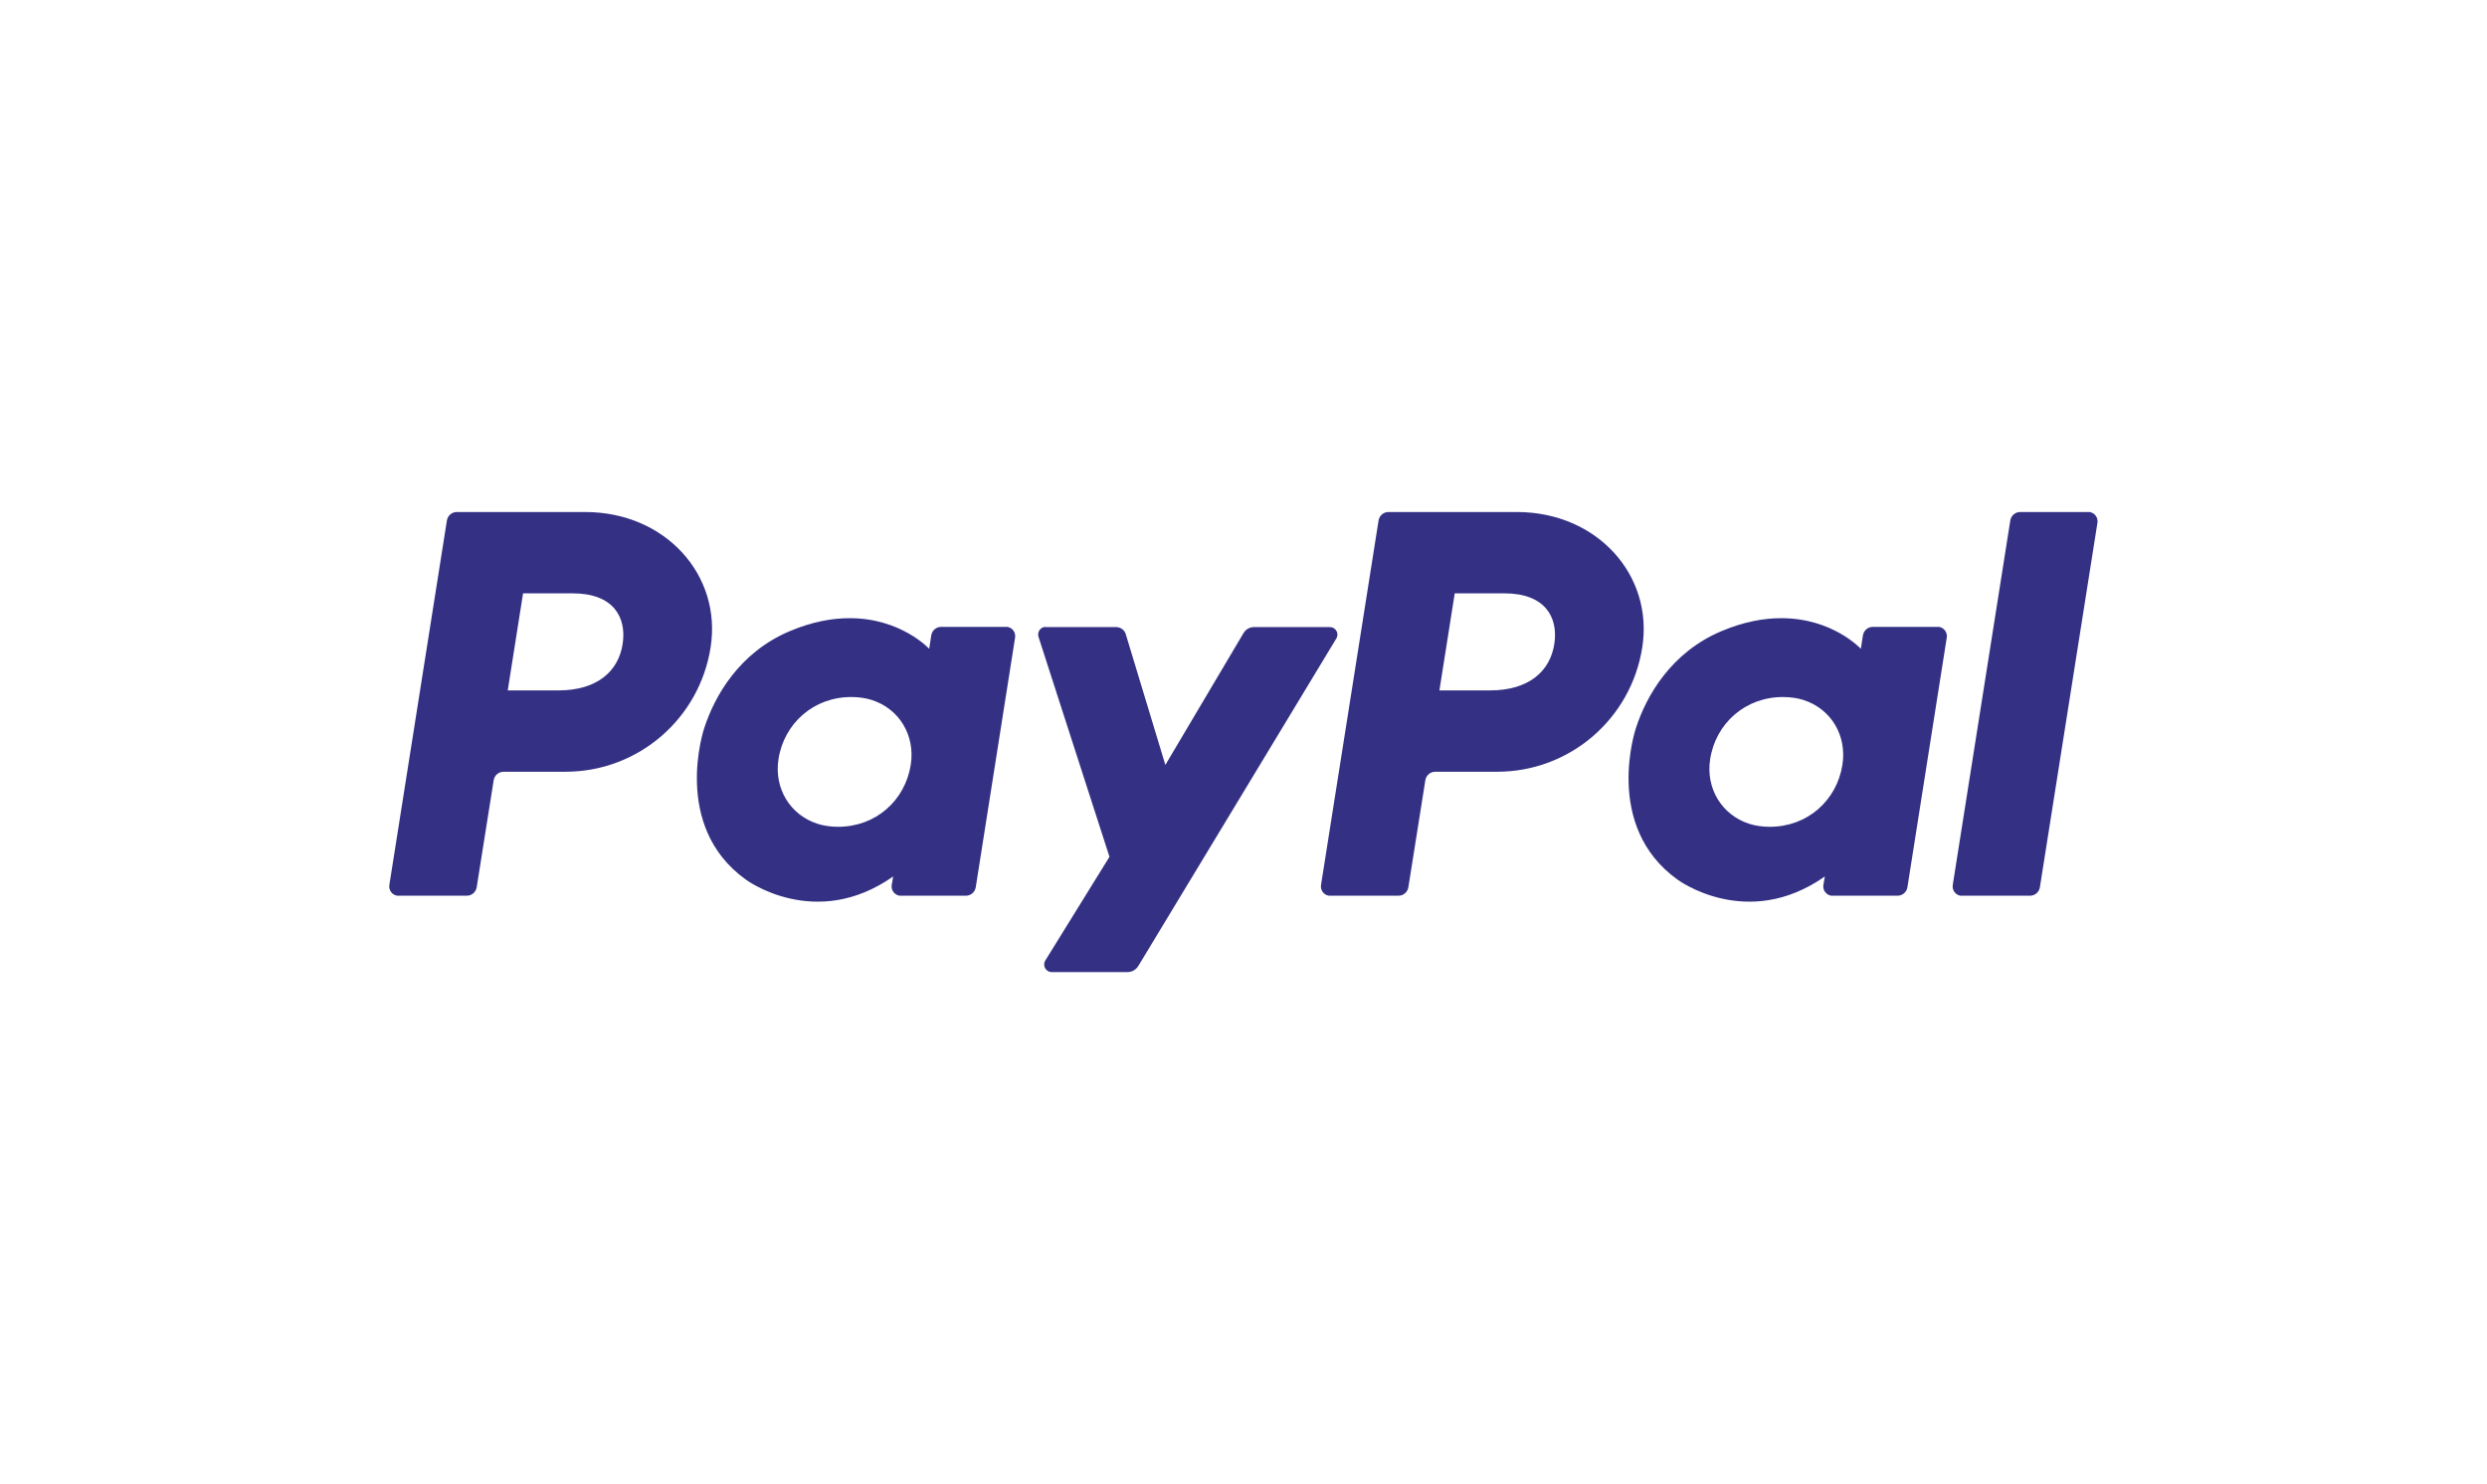
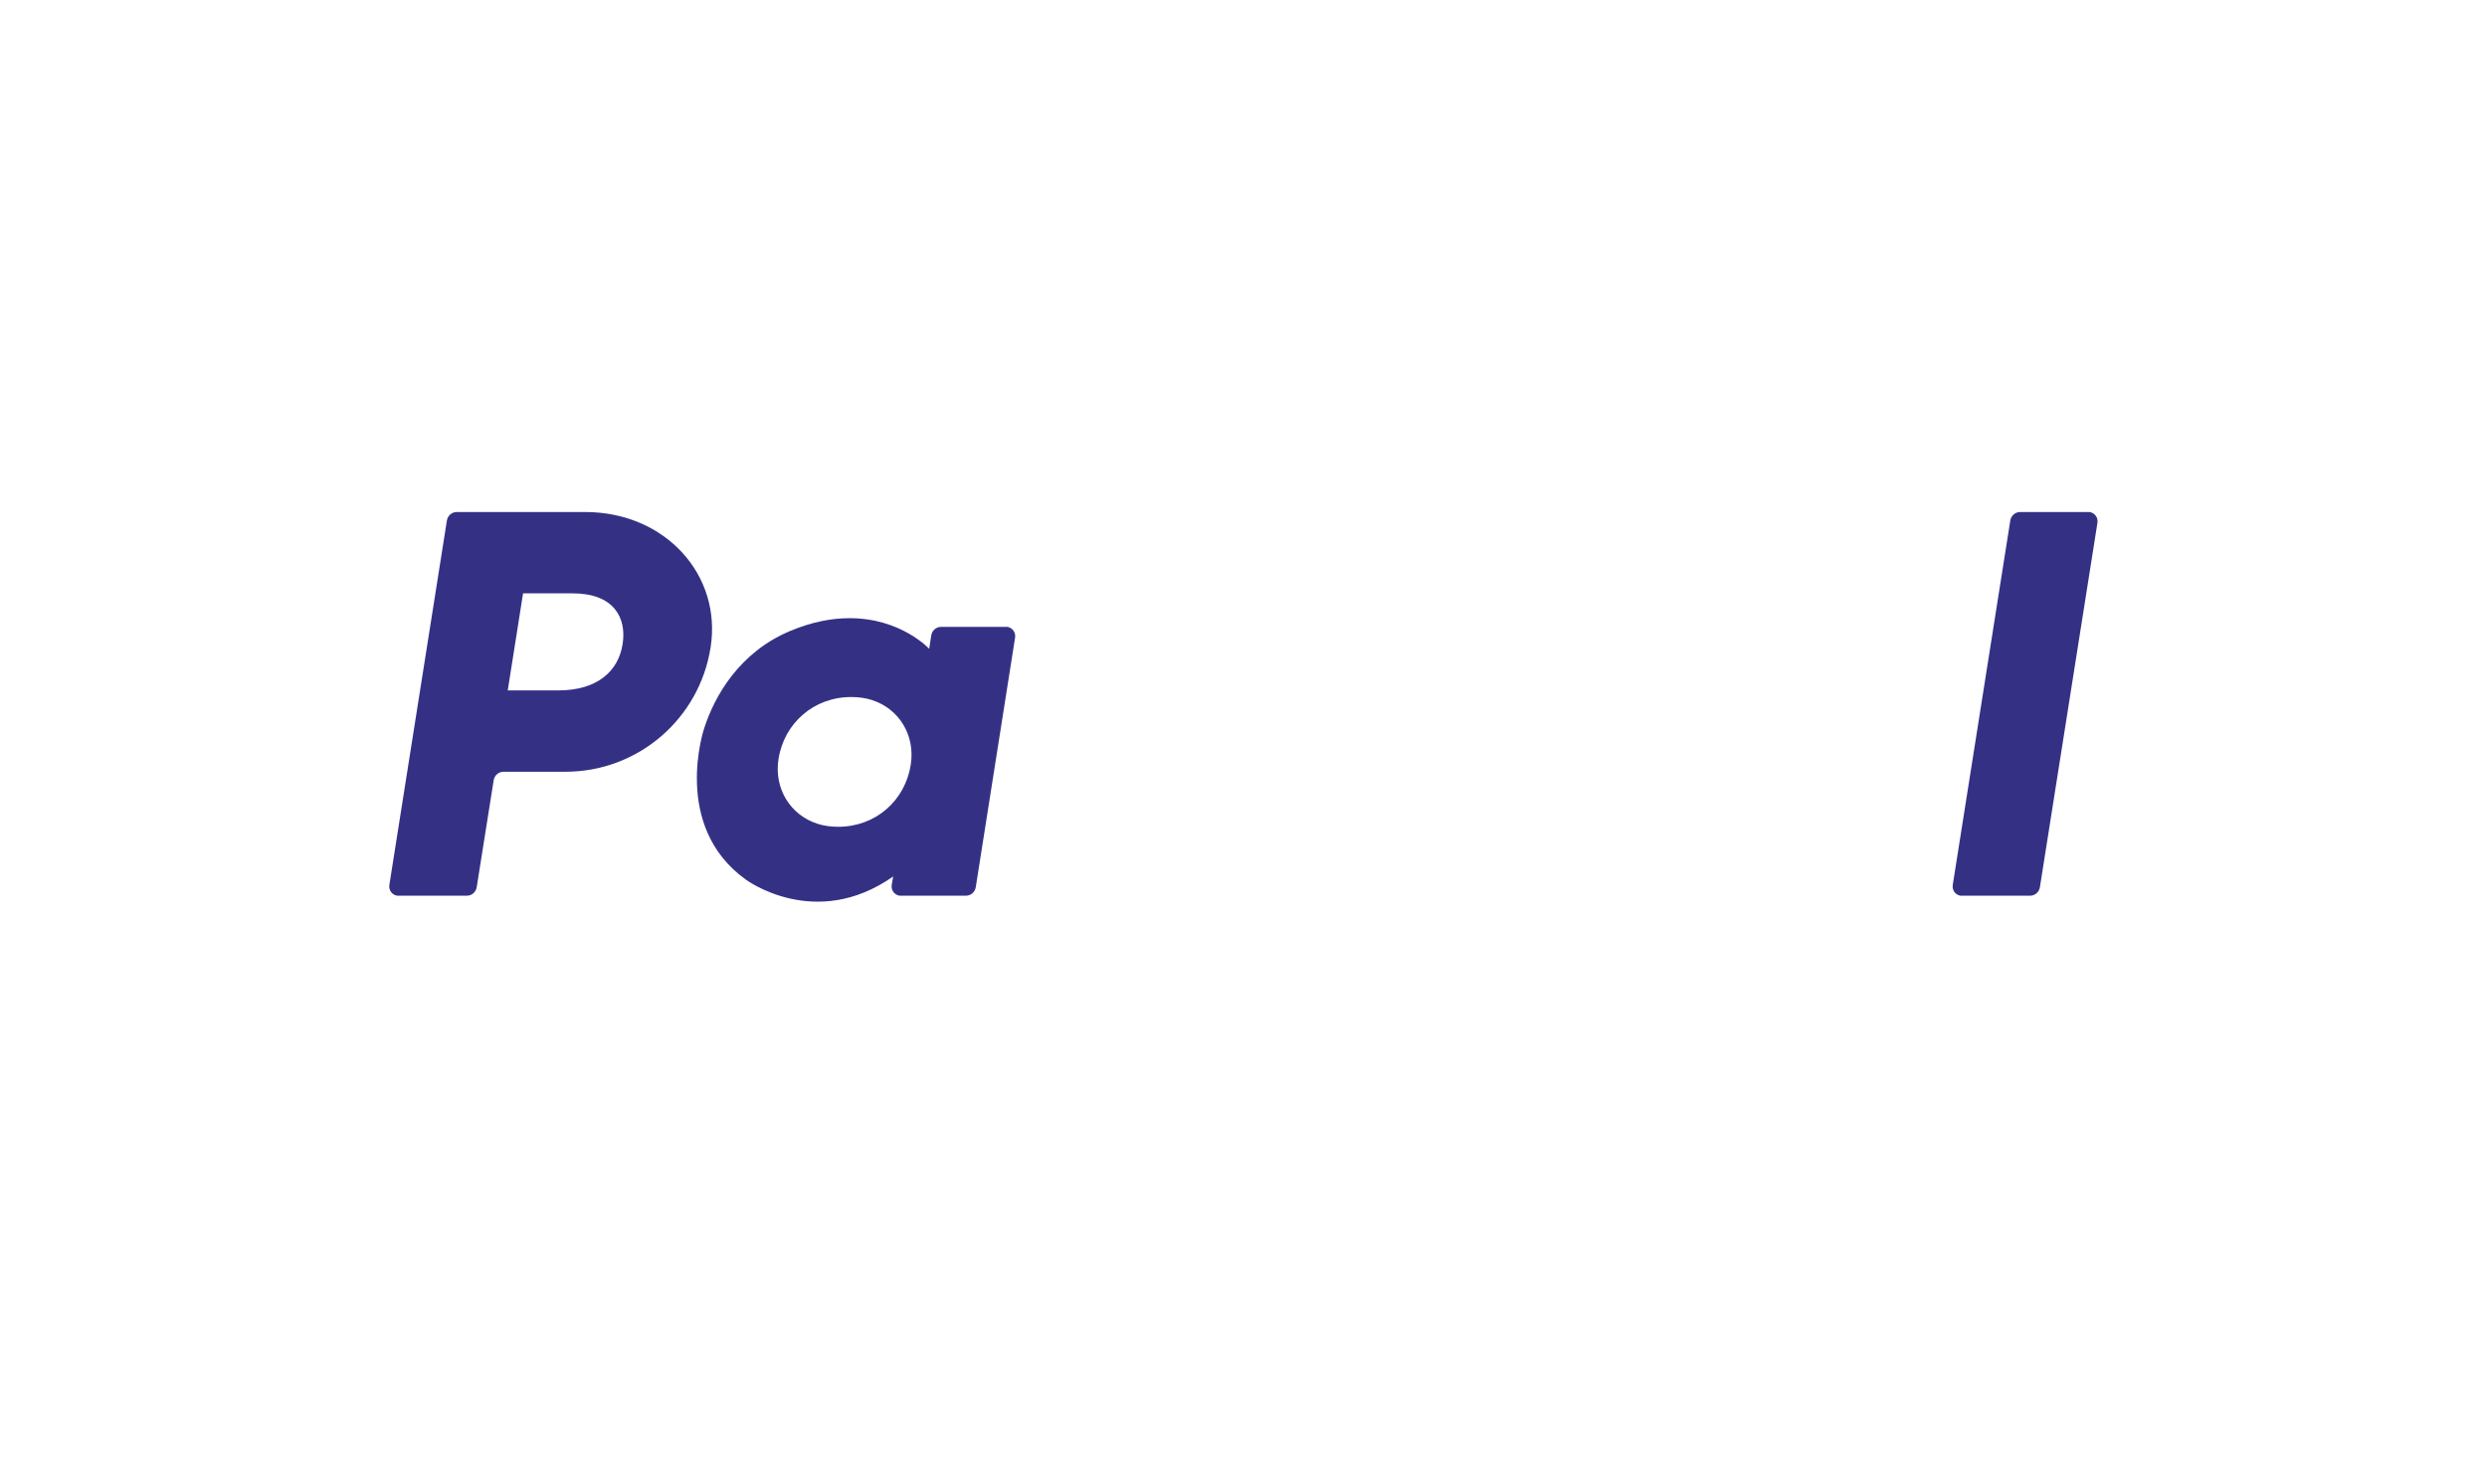
<svg xmlns="http://www.w3.org/2000/svg" id="Ebene_1" viewBox="0 0 120.15 71.72">
  <defs>
    <style>
      .cls-1 {
        fill: none;
      }

      .cls-2 {
        fill: #343185;
      }
    </style>
  </defs>
-   <rect class="cls-1" width="120.15" height="71.72" />
  <g>
    <path class="cls-2" d="M22.07,24.74c-.24,0-.44.17-.48.41l-2.78,17.61c-.04.25.13.48.38.52.02,0,.05,0,.07,0h3.29c.24,0,.44-.17.48-.41l.82-5.17c.04-.24.24-.41.48-.41h2.99c3.5,0,6.47-2.55,7.01-6.01.55-3.49-2.18-6.53-6.04-6.54h-6.22ZM25.27,28.67h2.4c1.97,0,2.61,1.16,2.41,2.45-.2,1.29-1.2,2.24-3.11,2.24h-2.44l.74-4.69ZM41.03,29.87c-.83,0-1.79.17-2.86.62-2.46,1.03-3.65,3.15-4.15,4.7,0,0-1.6,4.72,2.01,7.31,0,0,3.35,2.5,7.12-.15l-.07.41c-.04.25.13.48.38.52.02,0,.05,0,.07,0h3.13c.24,0,.44-.17.48-.41l1.9-12.06c.04-.25-.13-.48-.37-.52-.02,0-.05,0-.07,0h-3.13c-.24,0-.44.17-.48.41l-.1.65s-1.37-1.49-3.86-1.48h0ZM41.13,33.68c.36,0,.69.05.98.14,1.35.43,2.11,1.73,1.89,3.13-.27,1.73-1.69,3-3.51,3-.36,0-.69-.05-.98-.14-1.35-.43-2.12-1.73-1.9-3.13.27-1.73,1.7-3,3.51-3h0Z" />
-     <path class="cls-2" d="M67.08,24.74c-.24,0-.44.17-.48.41l-2.78,17.61c-.04.25.13.48.38.52.02,0,.05,0,.07,0h3.29c.24,0,.44-.17.48-.41l.82-5.17c.04-.24.24-.41.48-.41h2.99c3.5,0,6.47-2.55,7.01-6.01.55-3.49-2.18-6.53-6.04-6.54h-6.22ZM70.28,28.67h2.4c1.97,0,2.61,1.16,2.41,2.45-.2,1.29-1.2,2.24-3.11,2.24h-2.44l.74-4.69ZM86.04,29.87c-.83,0-1.79.17-2.86.62-2.46,1.03-3.65,3.15-4.15,4.7,0,0-1.6,4.72,2.01,7.31,0,0,3.35,2.5,7.12-.15l-.07.41c-.04.25.13.48.38.52.02,0,.05,0,.07,0h3.13c.24,0,.44-.17.48-.41l1.9-12.06c.04-.25-.13-.48-.37-.52-.02,0-.05,0-.07,0h-3.13c-.24,0-.44.17-.48.41l-.1.65s-1.37-1.49-3.86-1.48h0ZM86.14,33.68c.36,0,.69.05.98.14,1.35.43,2.11,1.73,1.89,3.13-.27,1.73-1.69,3-3.51,3-.36,0-.69-.05-.98-.14-1.35-.43-2.12-1.73-1.9-3.13.27-1.73,1.7-3,3.51-3h0Z" />
-     <path class="cls-2" d="M50.52,30.29c-.25,0-.42.24-.35.48l3.43,10.63-3.1,5.01c-.15.24.02.56.31.56h3.66c.21,0,.41-.11.52-.29l9.57-15.83c.15-.24-.03-.55-.31-.55h-3.66c-.22,0-.41.11-.52.3l-3.77,6.36-1.91-6.31c-.06-.21-.25-.35-.47-.35h-3.4Z" />
    <path class="cls-2" d="M97.6,24.74c-.24,0-.44.17-.48.41l-2.78,17.61c-.04.25.13.48.37.52.02,0,.05,0,.07,0h3.29c.24,0,.44-.17.48-.41l2.78-17.61c.04-.25-.13-.48-.38-.52-.02,0-.05,0-.07,0h-3.29Z" />
  </g>
</svg>